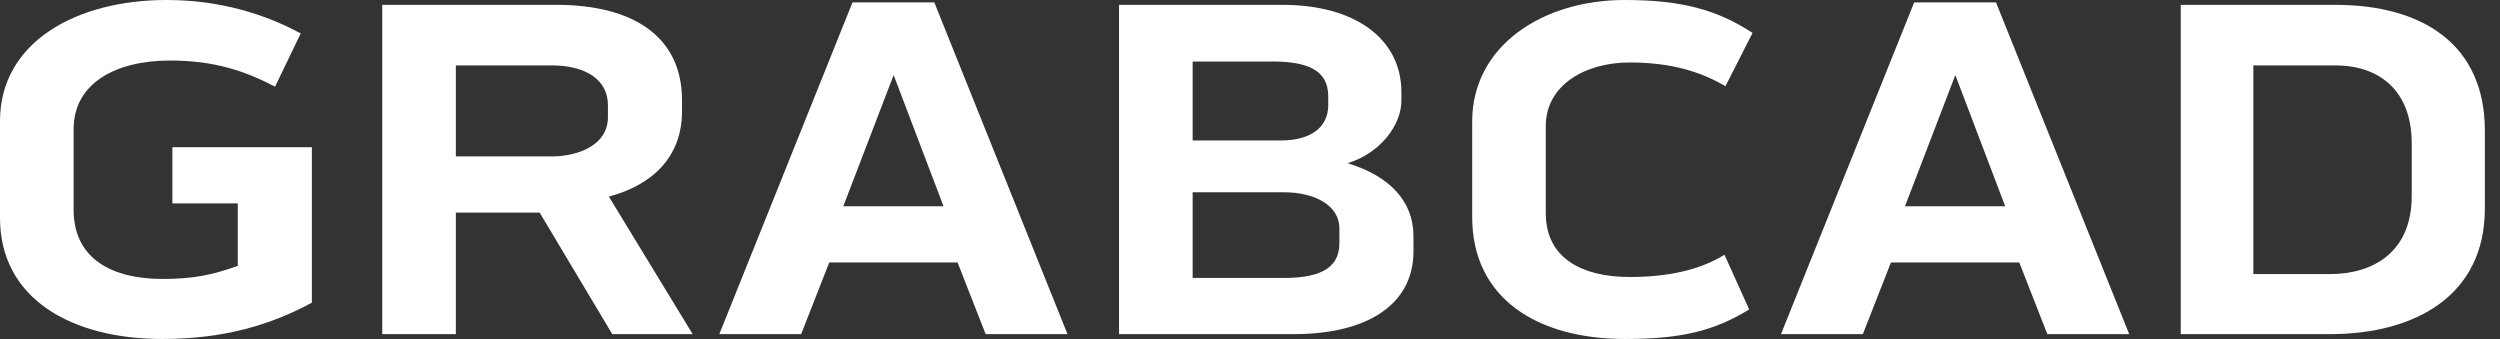
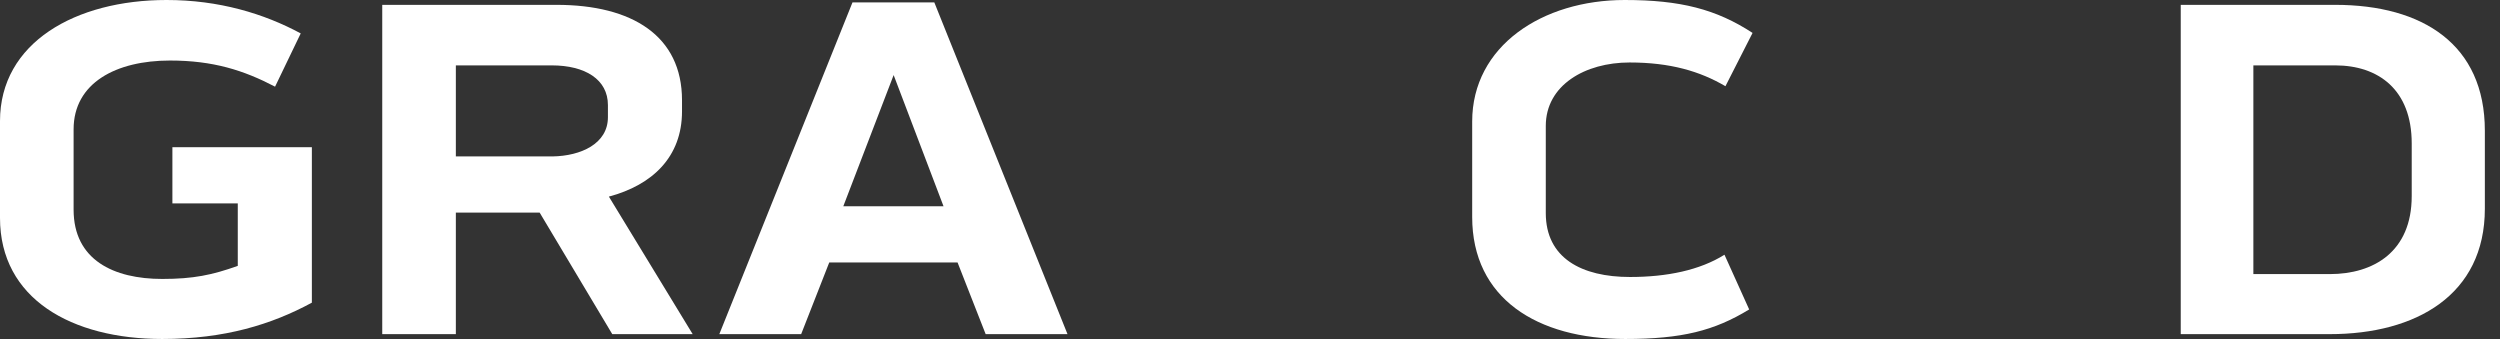
<svg xmlns="http://www.w3.org/2000/svg" width="118" height="16" viewBox="0 0 118 16" fill="none">
  <rect x="0" y="0" width="118" height="16" fill="#333333" stroke="none" />
  <path d="M8.137 9.6H11.223V12.549C10.011 12.983 9.12 13.166 7.657 13.166C5.371 13.166 3.474 12.274 3.474 9.897V6.103C3.474 3.909 5.486 2.857 8.023 2.857C10.057 2.857 11.497 3.314 12.983 4.091L14.194 1.577C12.457 0.64 10.331 0 7.863 0C3.566 0 0 2.011 0 5.714V10.286C0 14.103 3.383 16 7.657 16C10.606 16 12.823 15.314 14.72 14.286V6.949H8.137V9.6Z" fill="white" />
  <path d="M32.191 5.257V4.731C32.191 1.691 29.836 0.229 26.271 0.229H18.042V15.771H21.516V10.034H25.471L28.899 15.771H32.694L28.739 9.28C30.796 8.731 32.191 7.406 32.191 5.257ZM21.516 3.086H26.042C27.619 3.086 28.694 3.749 28.694 4.96V5.531C28.694 6.789 27.414 7.36 26.088 7.383H21.516V3.086Z" fill="white" />
  <path d="M40.237 0.114L33.952 15.771H37.815L39.14 12.389H45.197L46.523 15.771H50.386L44.1 0.114H40.237ZM39.803 9.737L42.18 3.543L44.535 9.737H39.803Z" fill="white" />
-   <path d="M66.145 4.754V4.343C66.145 1.829 63.95 0.229 60.545 0.229H52.819V15.771H61.07C64.499 15.771 66.716 14.4 66.716 11.863V11.154C66.716 9.463 65.55 8.297 63.608 7.703C65.162 7.223 66.145 5.897 66.145 4.754ZM63.219 11.474C63.219 12.777 62.099 13.12 60.568 13.12H56.293V9.074H60.59C61.985 9.074 63.219 9.646 63.219 10.789V11.474ZM56.293 2.903H60.042C61.688 2.903 62.693 3.291 62.693 4.549V4.96C62.693 6.057 61.802 6.629 60.476 6.629H56.293V2.903Z" fill="white" />
  <path d="M76.915 2.949C78.835 2.949 80.23 3.36 81.441 4.069L82.721 1.554C81.007 0.434 79.315 0 76.687 0C72.801 0 69.487 2.171 69.487 5.737V10.24C69.487 14.08 72.549 16 76.71 16C79.384 16 80.915 15.611 82.561 14.606L81.395 12.023C80.23 12.754 78.675 13.074 76.938 13.074C74.652 13.074 72.961 12.183 72.961 10.057V5.943C72.961 4.023 74.812 2.949 76.915 2.949Z" fill="white" />
-   <path d="M90.349 0.114L84.063 15.771H87.926L89.252 12.389H95.309L96.635 15.771H100.498L94.212 0.114H90.349ZM89.915 9.737L92.292 3.543L94.646 9.737H89.915Z" fill="white" />
  <path d="M102.931 0.229V15.771H109.971C114.039 15.771 117.285 13.92 117.285 9.851V6.171C117.285 2.103 114.359 0.229 110.222 0.229H102.931ZM113.833 9.257C113.833 11.886 112.028 12.937 109.971 12.937H106.359V3.086H110.222C112.256 3.086 113.833 4.229 113.833 6.766V9.257Z" fill="white" />
</svg>